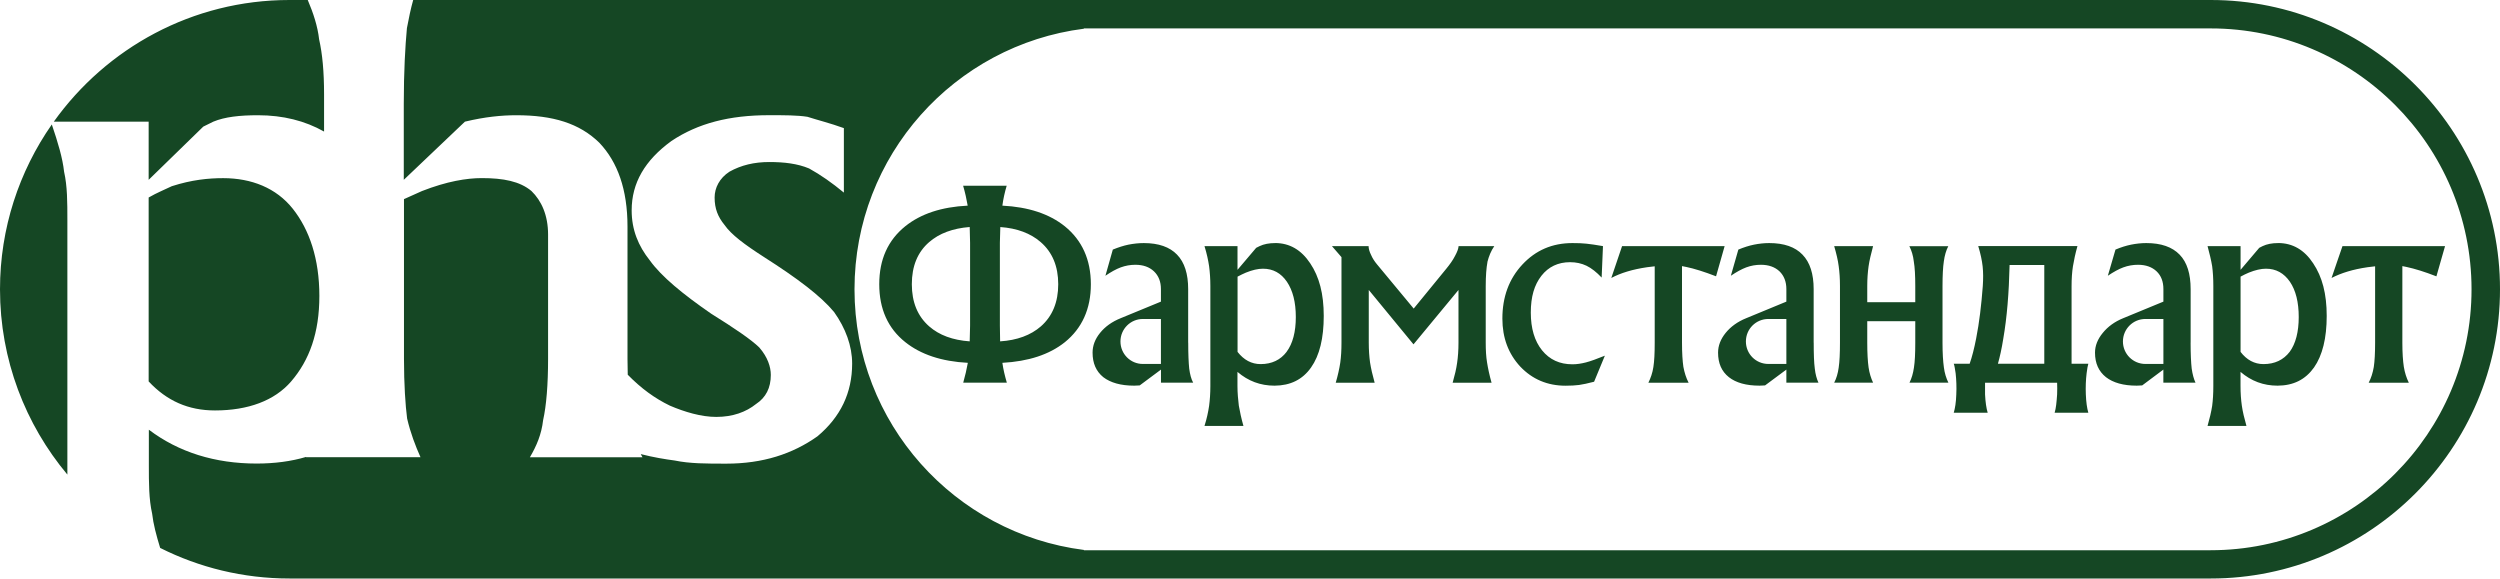
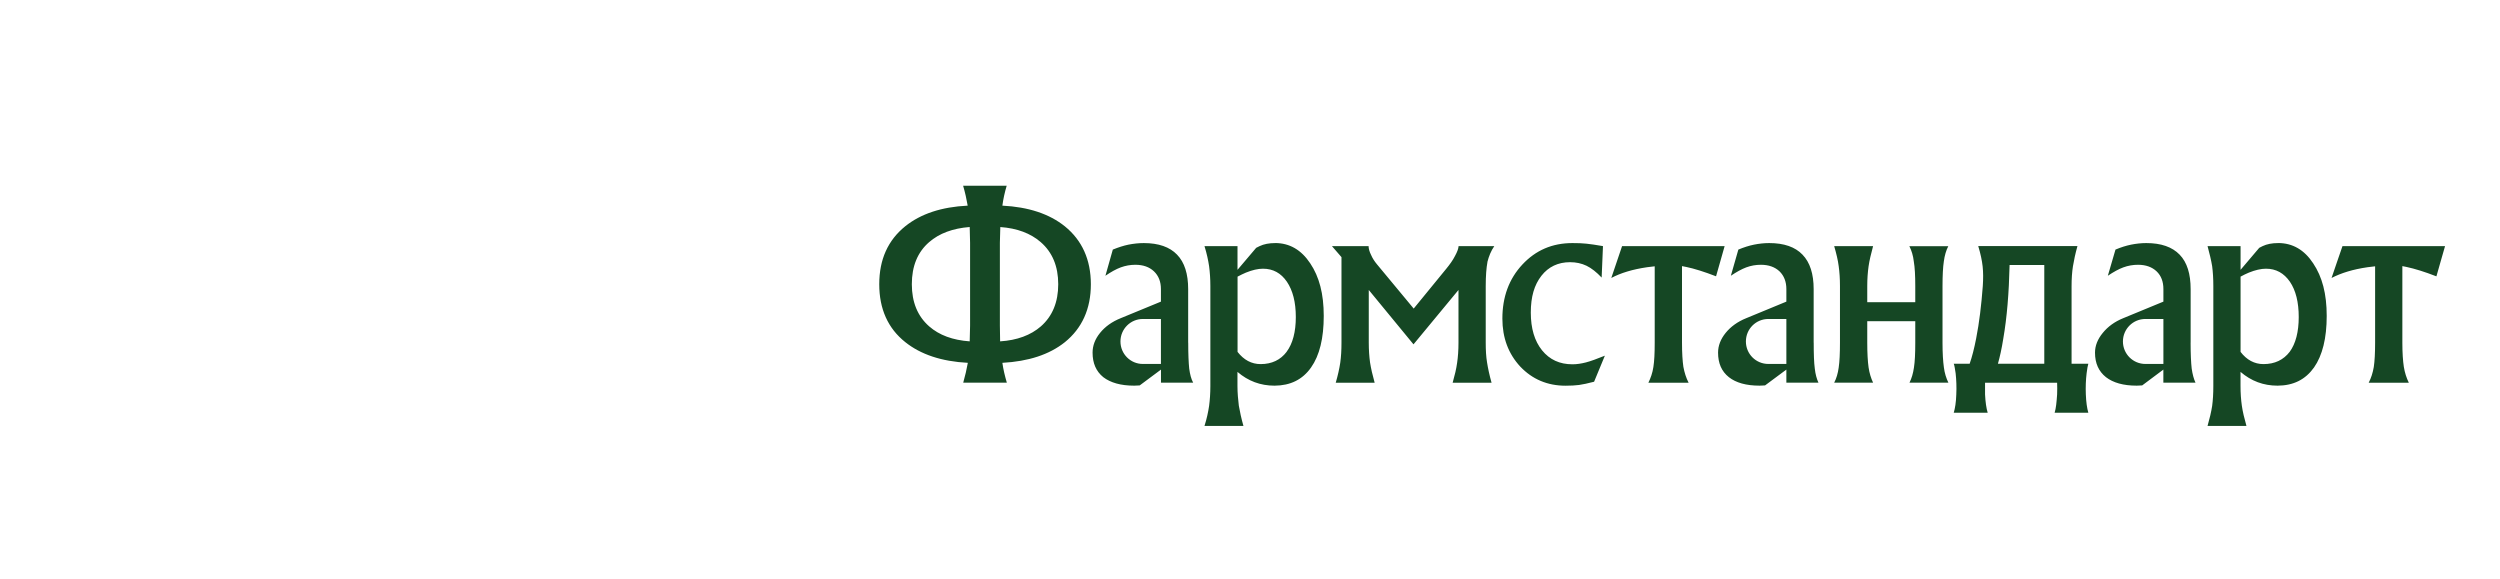
<svg xmlns="http://www.w3.org/2000/svg" id="Astellas" data-name="Astellas" viewBox="0 0 510.24 118.09">
  <defs>
    <style> .cls-1 { fill: #154724; fill-rule: evenodd; } </style>
  </defs>
  <path class="cls-1" d="M217.33,46.19c-3.18-2.55-7.44-3.95-12.75-4.22,.17-1.33,.48-2.71,.88-4.06h-8.89c.4,1.38,.71,2.75,.93,4.06-5.34,.26-9.55,1.66-12.72,4.19-3.57,2.87-5.33,6.82-5.33,11.85s1.76,9,5.33,11.83c3.14,2.5,7.38,3.93,12.75,4.21-.23,1.3-.55,2.67-.94,4.05h8.9c-.4-1.37-.73-2.73-.91-4.05,5.31-.29,9.57-1.67,12.75-4.21,3.5-2.83,5.31-6.79,5.31-11.82s-1.8-8.98-5.31-11.83Zm-19.34,20.26l-.08,3.22c-3.47-.25-6.21-1.26-8.27-3.06-2.36-2.07-3.54-4.93-3.54-8.6s1.16-6.54,3.54-8.6c2.06-1.79,4.84-2.81,8.27-3.08l.08,3.23v16.89Zm14.45,.16c-2.07,1.8-4.86,2.84-8.32,3.06l-.05-3.22v-16.89l.09-3.22c3.42,.24,6.18,1.28,8.24,3.07,2.38,2.06,3.58,4.93,3.58,8.6s-1.19,6.53-3.54,8.6Zm252.52-17c-1.24,0-2.29,.2-3.17,.62l-.69,.35-3.81,4.49v-4.84h-6.74c.42,1.55,.74,2.89,.94,4.09,.16,1.21,.24,2.56,.24,4.06v20.41c0,1.52-.08,2.88-.24,4.07-.19,1.2-.51,2.57-.94,4.07h7.94c-.44-1.55-.77-2.93-.94-4.13-.17-1.19-.27-2.54-.27-4.02v-2.88c2.19,1.87,4.67,2.81,7.57,2.81,3.23-.02,5.66-1.23,7.43-3.71,1.72-2.46,2.59-5.98,2.59-10.52s-.91-7.97-2.76-10.74c-1.81-2.75-4.19-4.14-7.16-4.14Zm2.36,22.19c-1.28,1.66-3.05,2.51-5.35,2.51-1.86,0-3.42-.85-4.68-2.49v-15.36c.58-.32,1.14-.59,1.69-.82,1.31-.53,2.5-.8,3.49-.8,2.06,0,3.67,.9,4.89,2.66,1.2,1.77,1.8,4.17,1.8,7.2s-.62,5.43-1.84,7.1Zm-20.22-1.86v-10.93c0-3.1-.72-5.47-2.25-7.04-1.52-1.57-3.77-2.36-6.81-2.36-1.03,0-2.08,.12-3.09,.32-1.03,.21-2.1,.55-3.19,1.01l-1.56,5.34c1.17-.78,2.2-1.36,3.16-1.71,.98-.36,1.98-.53,3-.53,1.58,0,2.85,.45,3.79,1.34,.94,.9,1.39,2.1,1.39,3.62v2.56l-8.2,3.38c-1.76,.71-3.15,1.74-4.17,3-1.05,1.27-1.59,2.62-1.59,4.03,0,2.16,.74,3.82,2.24,5.01,1.46,1.13,3.53,1.73,6.27,1.73l1.12-.05,4.32-3.23v2.67h6.56c-.35-.75-.61-1.71-.78-2.89-.13-1.19-.22-2.93-.22-5.27Zm-5.56,4.34h-3.67c-2.53,0-4.59-2.04-4.59-4.59s2.06-4.59,4.59-4.59h3.67v9.18Zm-71.38-4.34v-10.93c0-3.1-.75-5.47-2.28-7.04-1.5-1.57-3.77-2.36-6.79-2.36-1.06,0-2.09,.12-3.1,.32-1.04,.21-2.09,.55-3.2,1.01l-1.53,5.34c1.16-.78,2.2-1.36,3.14-1.71,.98-.36,1.96-.53,2.99-.53,1.59,0,2.85,.45,3.8,1.34,.92,.9,1.4,2.1,1.4,3.62v2.56l-8.19,3.38c-1.77,.71-3.18,1.74-4.2,3-1.03,1.27-1.55,2.62-1.55,4.03,0,2.16,.71,3.82,2.21,5.01,1.45,1.14,3.53,1.73,6.26,1.73l1.12-.05,4.35-3.23v2.67h6.55c-.35-.75-.62-1.71-.75-2.89-.16-1.19-.22-2.93-.22-5.27Zm-5.57,4.34h-3.67c-2.55,0-4.59-2.04-4.59-4.59s2.05-4.59,4.59-4.59h3.67v9.18Zm-43.67,.07c-2.6,0-4.66-.95-6.2-2.86-1.52-1.89-2.29-4.45-2.29-7.69s.71-5.65,2.17-7.52c1.44-1.84,3.41-2.77,5.84-2.77,1.23,0,2.34,.24,3.37,.73,1.02,.5,2.03,1.3,3.08,2.41l.27-6.42c-1.45-.25-2.56-.42-3.39-.5-.8-.09-1.75-.12-2.85-.12-4.1,0-7.49,1.46-10.21,4.38-2.74,2.94-4.08,6.63-4.08,11.03,0,3.93,1.23,7.2,3.67,9.82,2.46,2.58,5.54,3.88,9.23,3.88,1.06,0,1.99-.05,2.75-.15,.79-.11,1.79-.33,3.07-.66l2.2-5.32c-1.63,.66-2.91,1.13-3.88,1.38-.94,.24-1.84,.38-2.75,.38Zm-17.35-20.87c.3-1.19,.74-2.28,1.41-3.25h-7.29c-.02,.49-.27,1.17-.73,2.01-.44,.87-1.06,1.73-1.79,2.62l-6.64,8.12h0l-7.5-9.04c-.49-.59-.9-1.21-1.2-1.91-.34-.67-.5-1.28-.51-1.8h-7.48l1.95,2.25v17.46c0,1.53-.08,2.89-.25,4.09-.18,1.2-.48,2.56-.92,4.08h7.94c-.44-1.56-.75-2.94-.94-4.14-.16-1.18-.26-2.54-.26-4.03v-10.76h0l9.13,11.1h0l9.18-11.1h0v10.76c0,1.53-.1,2.92-.28,4.12-.16,1.2-.48,2.53-.91,4.05h7.94c-.44-1.56-.73-2.94-.92-4.14-.2-1.18-.27-2.54-.27-4.03v-11.55c0-2.07,.13-3.71,.35-4.9Zm-43.31-3.87c-1.22,0-2.3,.2-3.18,.62l-.7,.35-3.81,4.49v-4.84h-6.74c.48,1.55,.76,2.89,.94,4.09,.16,1.21,.26,2.56,.26,4.06v20.41c0,1.52-.1,2.88-.26,4.07-.18,1.2-.46,2.57-.94,4.07h7.95c-.44-1.55-.73-2.93-.94-4.13-.14-1.19-.28-2.54-.28-4.02v-2.88c2.19,1.87,4.68,2.81,7.58,2.81,3.21-.02,5.7-1.23,7.44-3.71,1.74-2.46,2.59-5.98,2.59-10.52s-.92-8-2.76-10.74c-1.83-2.75-4.21-4.14-7.17-4.14Zm2.34,22.19c-1.25,1.65-3.02,2.51-5.31,2.51-1.87,0-3.43-.85-4.71-2.49v-15.36c.59-.32,1.17-.59,1.7-.82,1.3-.53,2.47-.8,3.49-.8,2.06,0,3.68,.9,4.88,2.66,1.2,1.77,1.82,4.17,1.82,7.2s-.63,5.43-1.88,7.1Zm-20.1-1.86v-10.93c0-3.1-.74-5.47-2.27-7.04-1.5-1.57-3.78-2.36-6.78-2.36-1.07,0-2.11,.12-3.14,.32-1.01,.21-2.06,.55-3.19,1.01l-1.51,5.34c1.14-.78,2.18-1.36,3.13-1.71,.99-.36,1.96-.53,2.98-.53,1.6,0,2.85,.45,3.8,1.34,.94,.9,1.42,2.1,1.42,3.62v2.56l-8.21,3.38c-1.77,.71-3.19,1.73-4.21,3-1.03,1.26-1.53,2.62-1.53,4.03,0,2.16,.72,3.82,2.19,5.01,1.48,1.13,3.56,1.73,6.31,1.73l1.12-.05,4.34-3.23v2.67h6.57c-.41-.75-.65-1.71-.81-2.89-.12-1.19-.2-2.93-.2-5.27Zm-5.56,4.34h-3.69c-2.52,0-4.57-2.04-4.57-4.59s2.06-4.59,4.57-4.59h3.69v9.18Zm241.15-24.05l-1.12,3.25-1.11,3.25c1.97-1.02,4.38-1.76,7.33-2.19l1.56-.19v15.59c0,2.12-.09,3.77-.27,4.96-.2,1.19-.55,2.27-1.04,3.21h8.19c-.48-.98-.83-2.07-1.02-3.25-.18-1.18-.3-2.82-.3-4.91v-15.64l.84,.17c1.69,.36,3.75,1,6.11,1.92l.88-3.09,.88-3.07h-20.93Zm-51.86,24h-3.43v-15.85c0-1.49,.09-2.84,.28-4.04,.2-1.2,.48-2.55,.92-4.12h-20.25c.48,1.58,.77,2.96,.9,4.16,.13,1.19,.13,2.52,.03,4-.29,3.85-.71,7.42-1.35,10.67-.4,2.07-.85,3.82-1.33,5.18h-3.25c.17,.4,.24,1.05,.39,1.97,.14,1.33,.21,2.77,.13,4.33-.05,1.56-.24,2.78-.52,3.71h6.93c-.28-.93-.46-2.17-.54-3.75v-2.38h14.71c.03,.74,.03,1.55,0,2.38-.11,1.57-.22,2.82-.51,3.75h6.88c-.27-.93-.45-2.17-.51-3.75-.06-1.53,0-2.98,.16-4.31,.12-.91,.22-1.55,.35-1.95Zm-9,0h-9.46c.39-1.38,.77-3.07,1.08-5.04,.77-4.41,1.17-9.44,1.3-15.11h7.08v20.15Zm-20.77-4.29v-11.55c0-2.17,.09-3.87,.27-5.05,.16-1.2,.46-2.23,.91-3.1h-7.95c.45,.88,.78,1.94,.91,3.12,.21,1.2,.3,2.88,.3,5.03v3.29h-9.8v-3.29c0-1.49,.1-2.84,.27-4.04,.17-1.2,.5-2.55,.92-4.12h-7.94c.45,1.55,.77,2.89,.92,4.09,.17,1.21,.26,2.56,.26,4.06v11.55c0,2.2-.08,3.9-.26,5.09-.16,1.19-.47,2.23-.92,3.08h7.94c-.42-.9-.75-1.94-.92-3.12-.17-1.21-.27-2.88-.27-5.05v-4.38h9.8v4.38c0,2.2-.08,3.9-.27,5.09-.17,1.19-.48,2.23-.91,3.08h7.94c-.44-.9-.77-1.94-.92-3.12-.17-1.21-.28-2.88-.28-5.05Zm-52.35-15.47c1.72,.36,3.74,1,6.13,1.92l.88-3.09,.87-3.07h-20.93l-1.1,3.25-1.1,3.25c1.91-1.02,4.36-1.76,7.29-2.19l1.57-.19v15.59c0,2.12-.08,3.77-.27,4.96-.17,1.19-.56,2.27-1.02,3.21h8.21c-.51-.98-.85-2.07-1.07-3.25-.17-1.17-.28-2.82-.28-4.91v-15.64l.84,.17Z" />
-   <path class="cls-1" d="M451.19,0H84.33c-.5,1.79-.9,3.71-1.28,5.75-.34,3.62-.64,8.88-.64,15.45v15.5l12.48-11.87c4.09-.98,7.48-1.31,10.5-1.31,7.47,0,12.87,1.64,16.94,5.62,3.73,3.94,5.74,9.54,5.74,17.1v26.99c0,1.14,.04,2.21,.05,3.25,2.74,2.8,5.53,4.83,8.6,6.31,3.03,1.3,6.42,2.3,9.46,2.3,3.38,0,6.09-1,8.12-2.63,2.02-1.33,3.02-3.3,3.02-5.94,0-1.64-.64-3.63-2.35-5.6-1.68-1.64-5.08-3.94-9.84-6.91-5.74-3.96-10.14-7.57-12.5-10.86-2.36-2.96-3.71-6.25-3.71-10.21,0-5.6,2.69-10.21,8.11-14.16,5.42-3.62,11.83-5.27,19.95-5.27,3.06,0,5.77,0,7.82,.33,2.02,.65,4.71,1.32,7.43,2.31v13.16c-2.38-1.97-4.74-3.63-7.1-4.93-2.37-.99-5.09-1.31-8.14-1.31s-5.74,.64-8.11,1.97c-2.03,1.31-3.03,3.3-3.03,5.27,0,2.3,.68,3.95,2.02,5.6,1.37,1.97,4.04,3.97,8.1,6.58,6.77,4.32,11.53,7.9,14.26,11.19,2.35,3.3,3.69,6.92,3.69,10.53,0,5.94-2.35,10.88-7.08,14.84-5.09,3.61-11.17,5.58-18.6,5.58-4.07,0-7.46,0-10.53-.64-1.88-.25-4.28-.63-6.93-1.31,.12,.22,.21,.44,.35,.64h-22.98c1.35-2.3,2.36-4.63,2.7-7.58,.66-2.95,1.01-7.23,1.01-12.51v-25.35c0-3.96-1.35-6.91-3.39-8.89-2.36-1.99-5.74-2.64-10.14-2.64-3.07,0-7.11,.65-12.2,2.64l-3.68,1.65v32.59c0,5.28,.3,9.55,.64,12.18,.69,2.96,1.7,5.6,2.73,7.9h-23.36v-.05c-3.02,.9-6.4,1.35-10.1,1.35-8.45,0-15.89-2.3-21.98-6.91v7.24c0,3.63,0,6.92,.67,9.89,.24,2.12,.85,4.43,1.64,7,7.94,3.99,16.91,6.24,26.4,6.24H451.19c32.53,0,59.05-26.48,59.05-59.04S483.72,0,451.19,0ZM30.34,36.7l11.15-10.86,2.05-1.01c2.36-.98,5.4-1.31,9.13-1.31,5.08,0,9.58,1.13,13.47,3.33v-7.6c0-4.63-.34-8.24-1.01-11.22-.3-2.66-1.18-5.35-2.32-8.03h-3.74C39.25,0,21.71,9.82,10.98,24.83H30.34v11.87ZM451.19,112.31H221.22v-.07c-26.38-3.35-46.82-25.87-46.82-53.19S194.83,9.21,221.22,5.86v-.06h229.97c29.36,0,53.24,23.9,53.24,53.25s-23.87,53.25-53.24,53.25ZM45.55,36.36c-3.04,0-6.43,.34-10.48,1.64-1.37,.67-3.03,1.32-4.73,2.31v37.54c3.7,3.96,8.1,5.92,13.53,5.92,6.76,0,12.16-1.99,15.55-5.92,3.71-4.31,5.76-9.89,5.76-17.45s-2.02-13.5-5.42-17.79c-3.38-4.26-8.45-6.25-14.21-6.25ZM10.57,25.41C3.91,34.97,0,46.56,0,59.05c0,14.37,5.18,27.57,13.75,37.81V44.94c0-3.64,0-6.93-.67-9.89-.31-2.83-1.25-5.94-2.5-9.63Z" />
</svg>